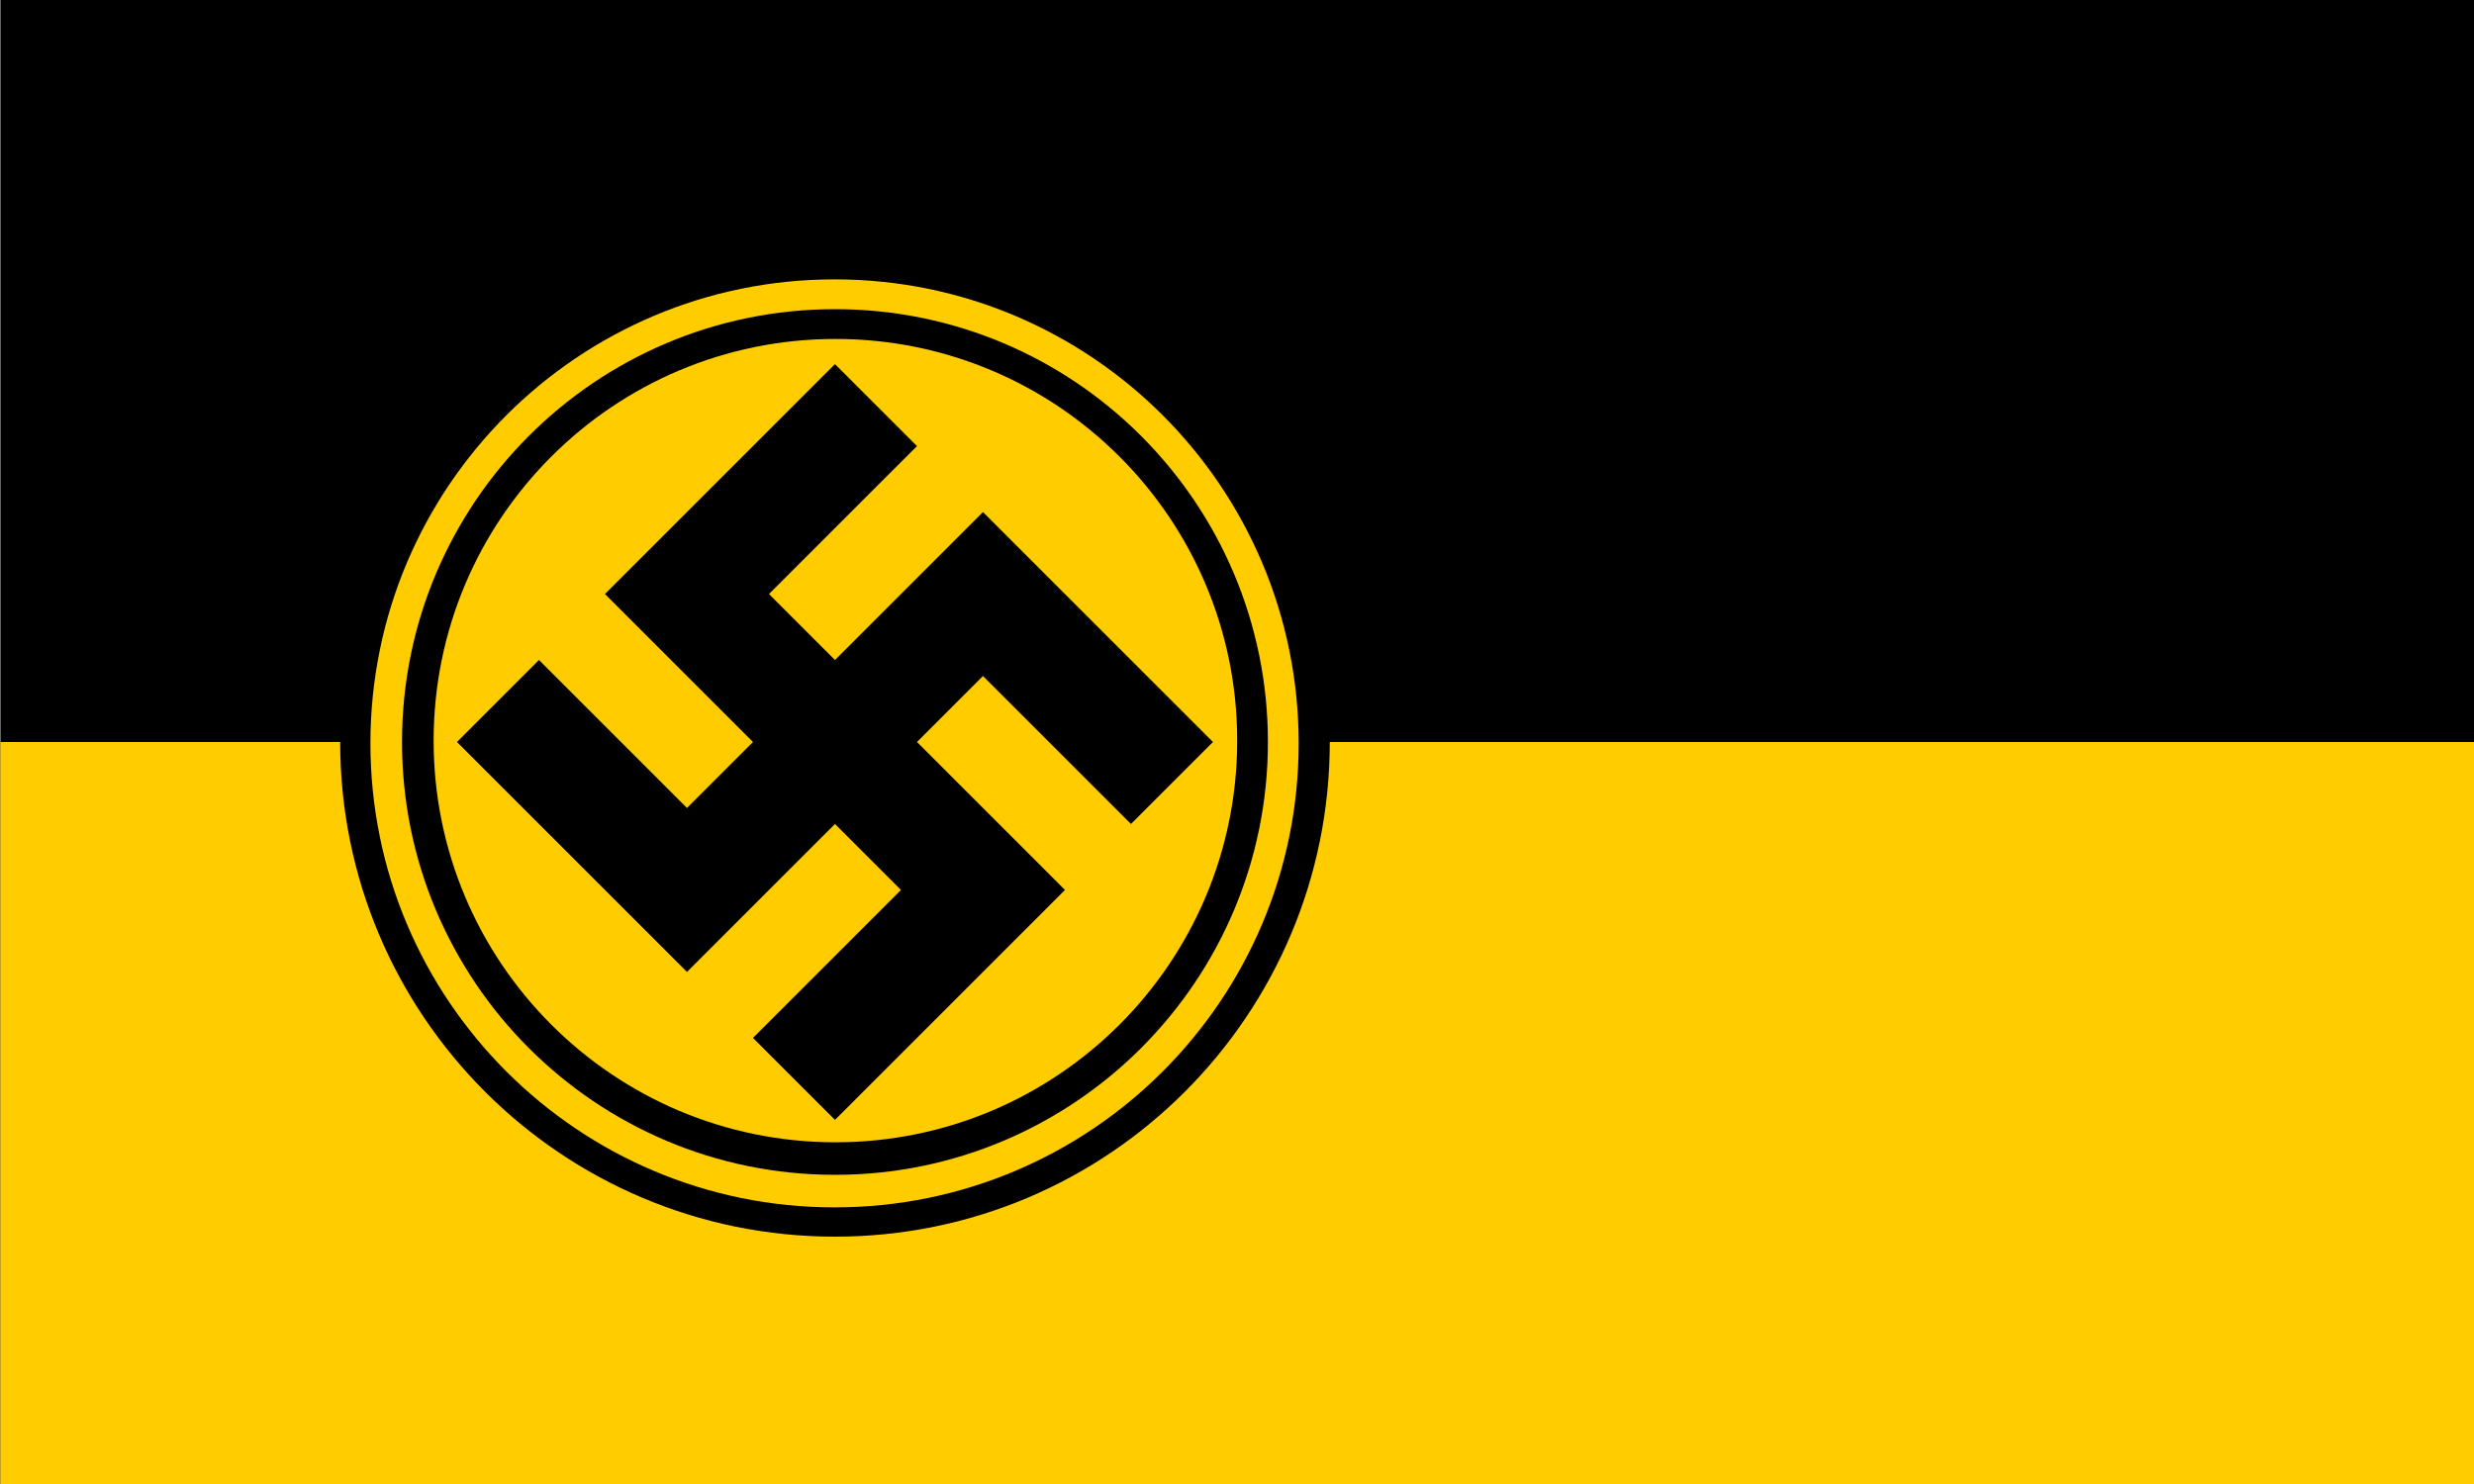
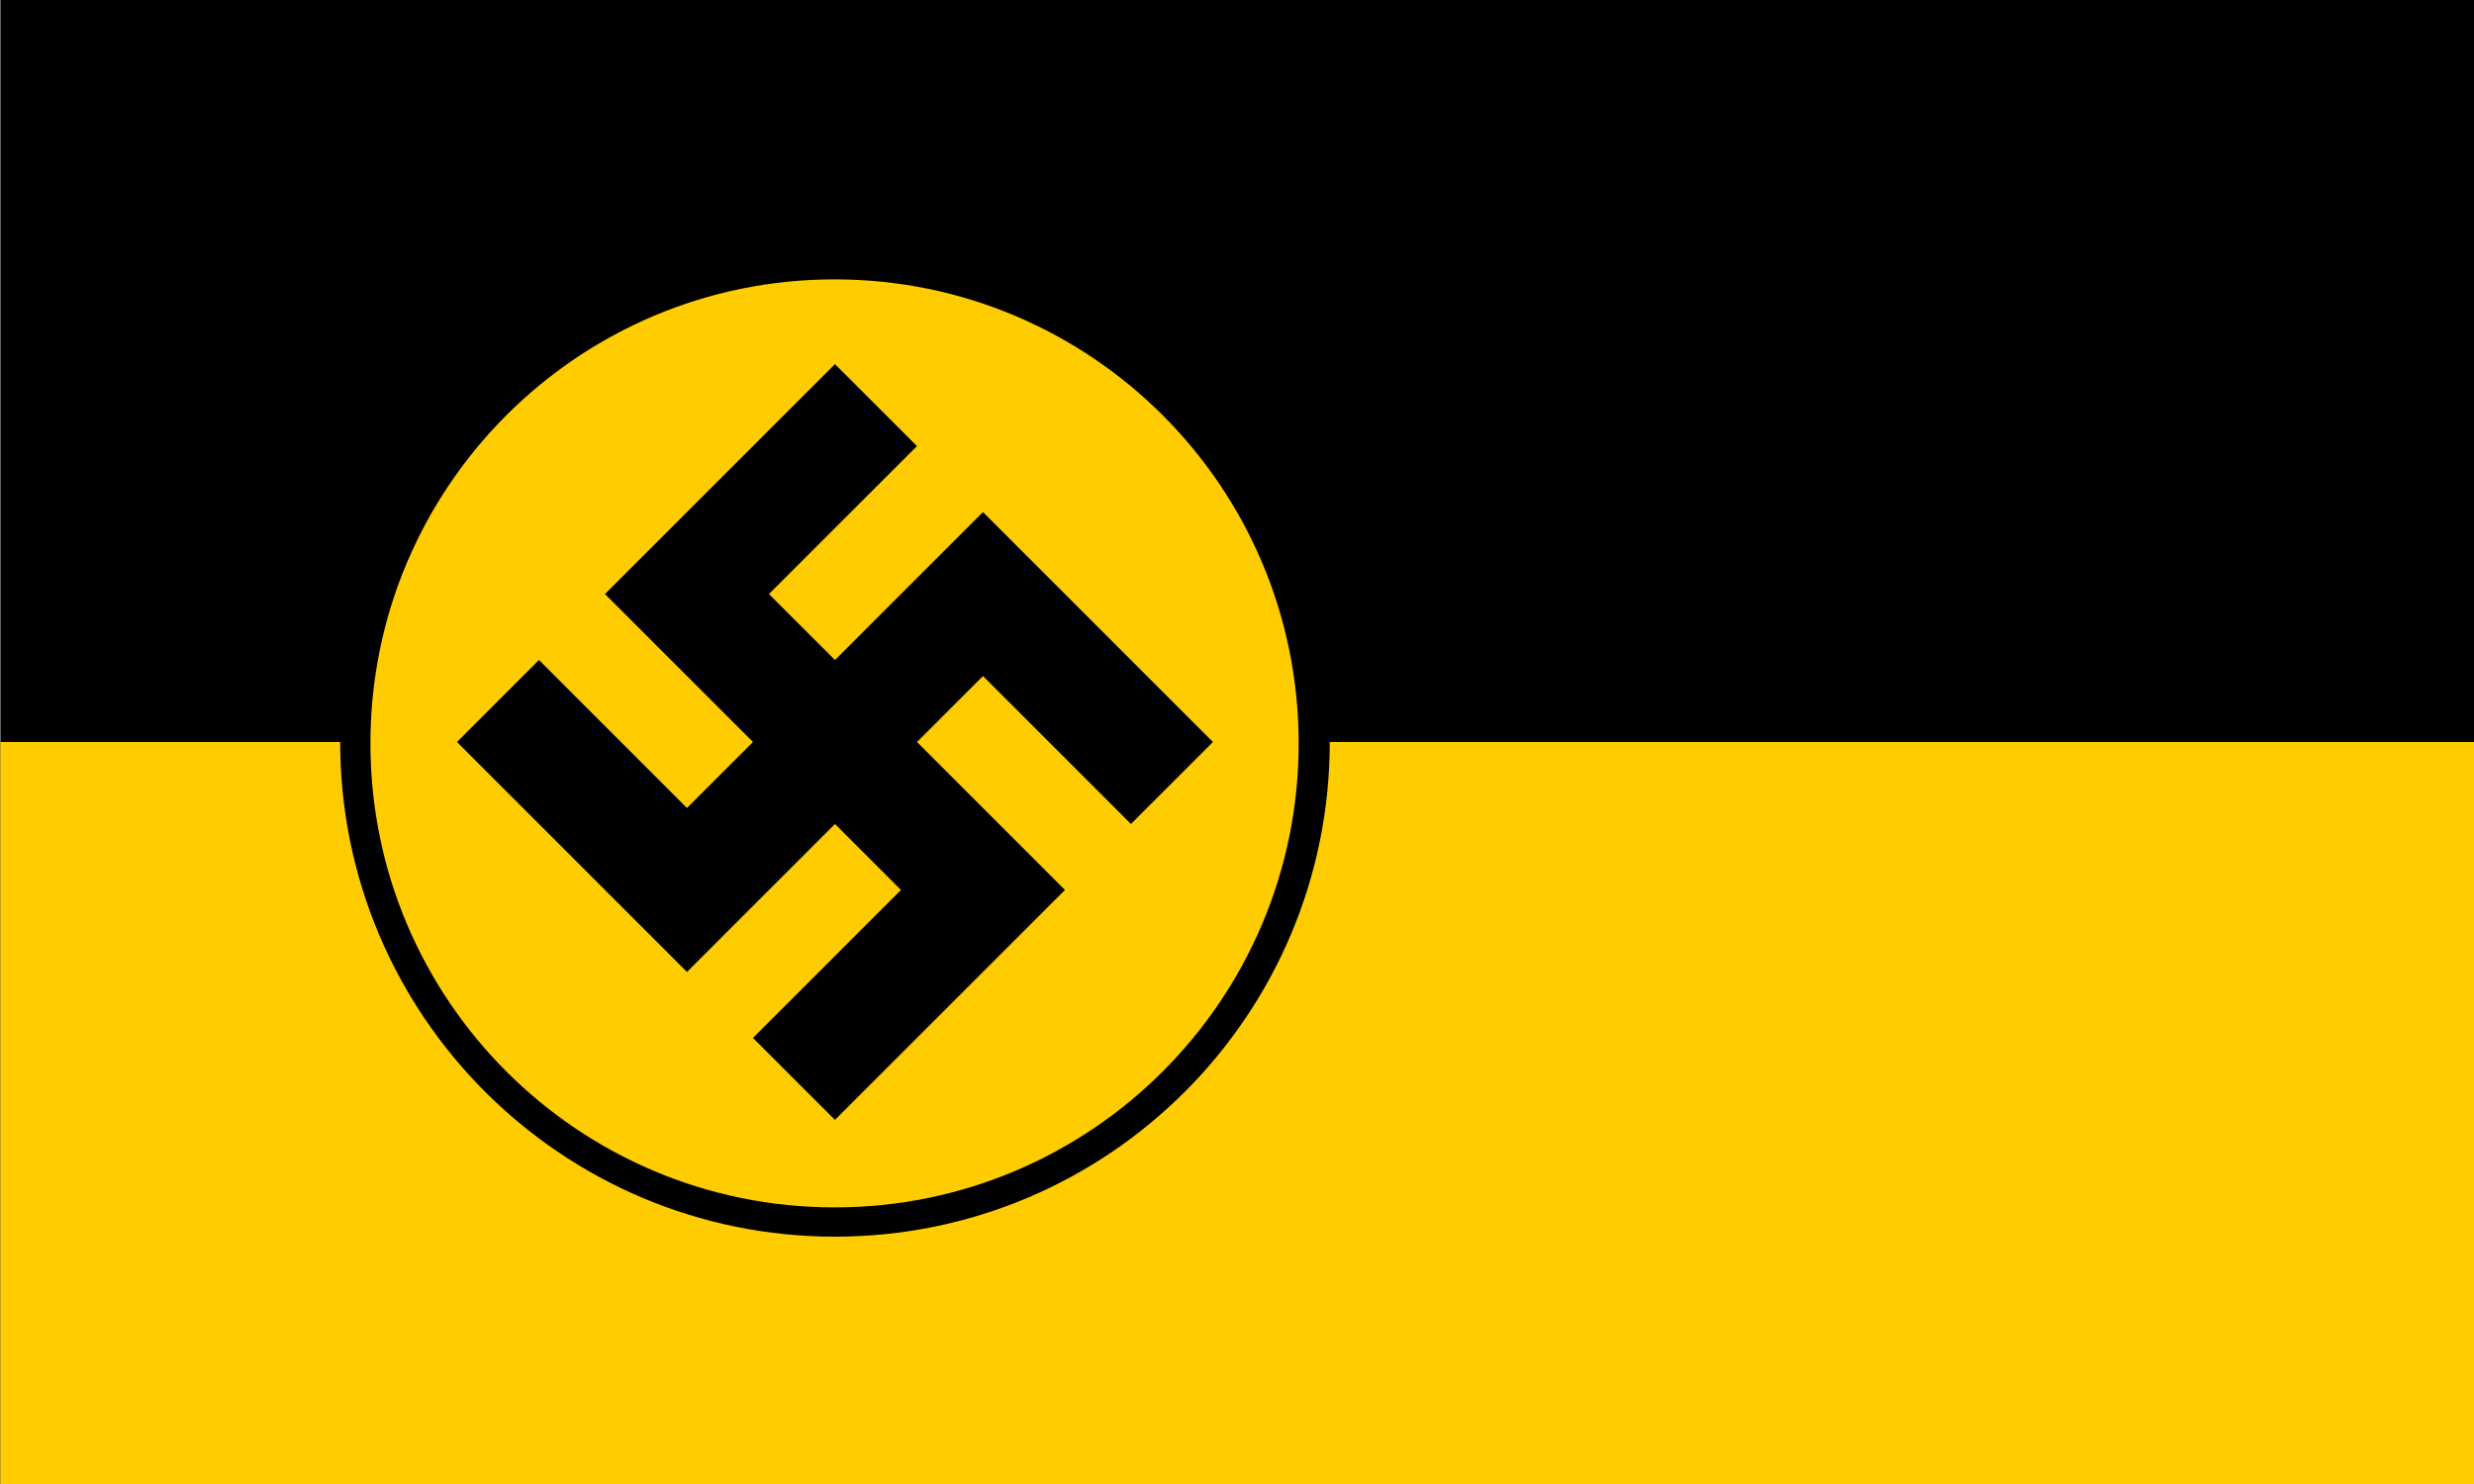
<svg xmlns="http://www.w3.org/2000/svg" xmlns:ns1="http://www.inkscape.org/namespaces/inkscape" xmlns:ns2="http://sodipodi.sourceforge.net/DTD/sodipodi-0.dtd" width="1600" height="960" id="svg2" version="1.1" ns1:version="0.48.0 r9654" ns2:docname="Österisches Reich flag.svg">
  <ns2:namedview id="base" pagecolor="#ffffff" bordercolor="#666666" borderopacity="1.0" ns1:pageopacity="0.0" ns1:pageshadow="2" ns1:zoom="0.24748737" ns1:cx="710.03464" ns1:cy="-107.70197" ns1:document-units="px" ns1:current-layer="layer1" showgrid="false" fit-margin-top="0" fit-margin-left="0" fit-margin-right="0" fit-margin-bottom="0" ns1:window-width="1920" ns1:window-height="1058" ns1:window-x="-8" ns1:window-y="-8" ns1:window-maximized="1" ns1:snap-smooth-nodes="true" ns1:object-nodes="true">
    <ns1:grid type="xygrid" id="grid62768" empspacing="5" visible="true" enabled="true" snapvisiblegridlinesonly="true" />
  </ns2:namedview>
  <defs id="defs4">
    <ns1:path-effect effect="spiro" id="path-effect63662" is_visible="true" />
    <ns1:path-effect effect="spiro" id="path-effect63659" is_visible="true" />
    <ns1:path-effect effect="spiro" id="path-effect63655" is_visible="true" />
    <ns1:path-effect effect="spiro" id="path-effect63651" is_visible="true" />
    <ns1:path-effect effect="spiro" id="path-effect63647" is_visible="true" />
    <ns1:path-effect effect="spiro" id="path-effect63643" is_visible="true" />
    <ns1:path-effect is_visible="true" id="path-effect62776" effect="spiro" />
    <ns1:path-effect effect="spiro" id="path-effect62772" is_visible="true" />
    <ns1:path-effect effect="spiro" id="path-effect63662-5" is_visible="true" />
  </defs>
  <g ns1:label="Layer 1" ns1:groupmode="layer" id="layer1" transform="translate(1388.571,1904.781)">
    <g id="g63693" ns1:transform-center-x="-453.33338" transform="matrix(0.81,0,0,0.833,-896.871,-210.797)">
      <rect y="-2224.78" x="-5548.571" height="1920" width="3360" id="rect63689" style="color:#000000;fill:#000000;fill-opacity:1;fill-rule:evenodd;stroke:none;stroke-width:130;marker:none;visibility:visible;display:inline;overflow:visible;enable-background:accumulate" />
      <rect style="color:#000000;fill:#ffcc00;fill-opacity:1;fill-rule:evenodd;stroke:none;stroke-width:130;marker:none;visibility:visible;display:inline;overflow:visible;enable-background:accumulate" id="rect63691" width="3360" height="960" x="-5548.571" y="-1264.781" />
    </g>
    <g transform="matrix(1.111,0,0,1,1132.063,-3440)" id="g63623">
      <rect y="1535.219" x="-2268.571" height="960" width="1440" id="rect63625" style="color:#000000;fill:#000000;fill-opacity:1;fill-rule:evenodd;stroke:none;stroke-width:50;marker:none;visibility:visible;display:inline;overflow:visible;enable-background:accumulate" />
      <rect style="color:#000000;fill:#ffcc00;fill-opacity:1;fill-rule:evenodd;stroke:none;stroke-width:50;marker:none;visibility:visible;display:inline;overflow:visible;enable-background:accumulate" id="rect63627" width="1440" height="480" x="-2268.571" y="2015.219" />
    </g>
    <path transform="translate(-288.572,-3207.638)" d="M -240,1782.857 C -240,1959.588 -383.269,2102.857 -560,2102.857 -736.731,2102.857 -880,1959.588 -880,1782.857 -880,1606.126 -736.731,1462.857 -560,1462.857 -383.269,1462.857 -240,1606.126 -240,1782.857 z" ns2:ry="320" ns2:rx="320" ns2:cy="1782.8572" ns2:cx="-560" id="path63631" style="color:#000000;fill:#000000;stroke:none;stroke-width:50;marker:none;visibility:visible;display:inline;overflow:visible;enable-background:accumulate" ns2:type="arc" />
    <path ns2:type="arc" style="color:#000000;fill:#ffcc00;fill-opacity:1;stroke:none;stroke-width:50;marker:none;visibility:visible;display:inline;overflow:visible;enable-background:accumulate" id="path63633" ns2:cx="-560" ns2:cy="1782.8572" ns2:rx="320" ns2:ry="320" d="M -240,1782.857 C -240,1959.588 -383.269,2102.857 -560,2102.857 -736.731,2102.857 -880,1959.588 -880,1782.857 -880,1606.126 -736.731,1462.857 -560,1462.857 -383.269,1462.857 -240,1606.126 -240,1782.857 z" transform="matrix(0.938,0,0,0.938,-323.572,-3096.209)" />
-     <path transform="matrix(0.875,0,0,0.875,-358.572,-2984.781)" d="M -240,1782.857 C -240,1959.588 -383.269,2102.857 -560,2102.857 -736.731,2102.857 -880,1959.588 -880,1782.857 -880,1606.126 -736.731,1462.857 -560,1462.857 -383.269,1462.857 -240,1606.126 -240,1782.857 z" ns2:ry="320" ns2:rx="320" ns2:cy="1782.8572" ns2:cx="-560" id="path63635" style="color:#000000;fill:#000000;stroke:none;stroke-width:50;marker:none;visibility:visible;display:inline;overflow:visible;enable-background:accumulate" ns2:type="arc" />
-     <path ns2:type="arc" style="color:#000000;fill:#ffcc00;fill-opacity:1;stroke:none;stroke-width:50;marker:none;visibility:visible;display:inline;overflow:visible;enable-background:accumulate" id="path63637" ns2:cx="-560" ns2:cy="1782.8572" ns2:rx="320" ns2:ry="320" d="M -240,1782.857 C -240,1959.588 -383.269,2102.857 -560,2102.857 -736.731,2102.857 -880,1959.588 -880,1782.857 -880,1606.126 -736.731,1462.857 -560,1462.857 -383.269,1462.857 -240,1606.126 -240,1782.857 z" transform="matrix(0.812,0,0,0.812,-393.572,-2873.352)" />
+     <path transform="matrix(0.875,0,0,0.875,-358.572,-2984.781)" d="M -240,1782.857 z" ns2:ry="320" ns2:rx="320" ns2:cy="1782.8572" ns2:cx="-560" id="path63635" style="color:#000000;fill:#000000;stroke:none;stroke-width:50;marker:none;visibility:visible;display:inline;overflow:visible;enable-background:accumulate" ns2:type="arc" />
    <path ns1:connector-curvature="0" d="M -657.143,-1424.781 -752.857,-1520.495 -944.286,-1329.066 -1040,-1424.781 M -848.572,-1616.209 -944.286,-1520.495 -752.857,-1329.066 -848.572,-1233.352" ns1:original-d="M -657.14299,-1424.7805 -752.85729,-1520.4948 -944.28589,-1329.0662 -1040.0002,-1424.7805 M -848.57159,-1616.2091 -944.28589,-1520.4948 -752.85729,-1329.0662 -848.57159,-1233.3519" ns1:path-effect="#path-effect63662" style="color:#000000;fill:none;stroke:#000000;stroke-width:75;stroke-linecap:square;stroke-linejoin:miter;stroke-miterlimit:4;stroke-opacity:1;stroke-dasharray:none;stroke-dashoffset:0;marker:none;visibility:visible;display:inline;overflow:visible;enable-background:accumulate" id="path63639" />
    <g id="g63697" transform="matrix(0.888,0,0,0.888,-497.059,-141.958)">
      <path ns1:connector-curvature="0" ns1:original-d="M -5148.5714,-1264.7806 -4428.5714,-544.78066 -3708.5714,-1264.7806 -4428.5714,-1984.7806 z" ns1:path-effect="#path-effect63659" id="path63657" d="M -5148.571,-1264.781 -4428.571,-544.781 -3708.571,-1264.781 -4428.571,-1984.781 -5148.571,-1264.781" style="color:#000000;fill:#000000;fill-opacity:1;fill-rule:evenodd;stroke:none;stroke-width:75;marker:none;visibility:visible;display:inline;overflow:visible;enable-background:accumulate" />
      <path ns1:connector-curvature="0" ns1:original-d="M -5068.5714,-1264.7806 -4428.5714,-624.78066 -3788.5714,-1264.7806 -4428.5714,-1904.7806 -5068.5714,-1264.7806 z" ns1:path-effect="#path-effect63655" id="path63653" d="M -5068.571,-1264.781 -4428.571,-624.781 -3788.571,-1264.781 -4428.571,-1904.781 -5068.571,-1264.781" style="color:#000000;fill:#ffcc00;fill-opacity:1;fill-rule:evenodd;stroke:none;stroke-width:75;marker:none;visibility:visible;display:inline;overflow:visible;enable-background:accumulate" />
      <path ns1:connector-curvature="0" ns1:original-d="M -4988.5714,-1264.7806 -4428.5714,-704.78064 -3868.5714,-1264.7806 -4428.5714,-1824.7806 z" ns1:path-effect="#path-effect63651" id="path63649" d="M -4988.571,-1264.781 -4428.571,-704.781 -3868.571,-1264.781 -4428.571,-1824.781 -4988.571,-1264.781" style="color:#000000;fill:#000000;fill-opacity:1;fill-rule:evenodd;stroke:none;stroke-width:75;marker:none;visibility:visible;display:inline;overflow:visible;enable-background:accumulate" />
      <path ns1:connector-curvature="0" ns1:original-d="M -4908.5714,-1264.7806 -4428.5714,-784.78064 -3948.5714,-1264.7806 -4428.5714,-1744.7806 z" ns1:path-effect="#path-effect63647" id="path63645" d="M -4908.571,-1264.781 -4428.571,-784.781 -3948.571,-1264.781 -4428.571,-1744.781 -4908.571,-1264.781" style="color:#000000;fill:#ffcc00;fill-opacity:1;fill-rule:evenodd;stroke:none;stroke-width:75;marker:none;visibility:visible;display:inline;overflow:visible;enable-background:accumulate" />
      <path ns1:transform-center-y="-0.00010577955" ns2:nodetypes="cccccccccc" ns1:transform-center-x="137.50019" id="path63639-1" style="color:#000000;fill:none;stroke:#000000;stroke-width:130;stroke-linecap:square;stroke-linejoin:miter;stroke-miterlimit:4;stroke-opacity:1;stroke-dasharray:none;stroke-dashoffset:0;marker:none;visibility:visible;display:inline;overflow:visible;enable-background:accumulate" ns1:path-effect="#path-effect63662-5" ns1:original-d="M -4153.5714,-1264.7806 -4291.0715,-1402.2805 -4428.5714,-1264.7806 -4566.0715,-1127.2805 -4703.5714,-1264.7806 M -4428.5714,-1539.7806 -4566.0715,-1402.2805 -4428.5714,-1264.7806 -4291.0715,-1127.2805 -4428.5714,-989.78062" d="M -4153.571,-1264.781 -4291.072,-1402.281 C -4336.905,-1356.447 -4382.738,-1310.614 -4428.571,-1264.781 -4474.405,-1218.947 -4520.238,-1173.114 -4566.072,-1127.281 L -4703.571,-1264.781 M -4428.571,-1539.781 -4566.072,-1402.281 C -4520.238,-1356.447 -4474.405,-1310.614 -4428.571,-1264.781 -4382.738,-1218.947 -4336.905,-1173.114 -4291.072,-1127.281 L -4428.571,-989.781" ns1:connector-curvature="0" />
    </g>
  </g>
</svg>